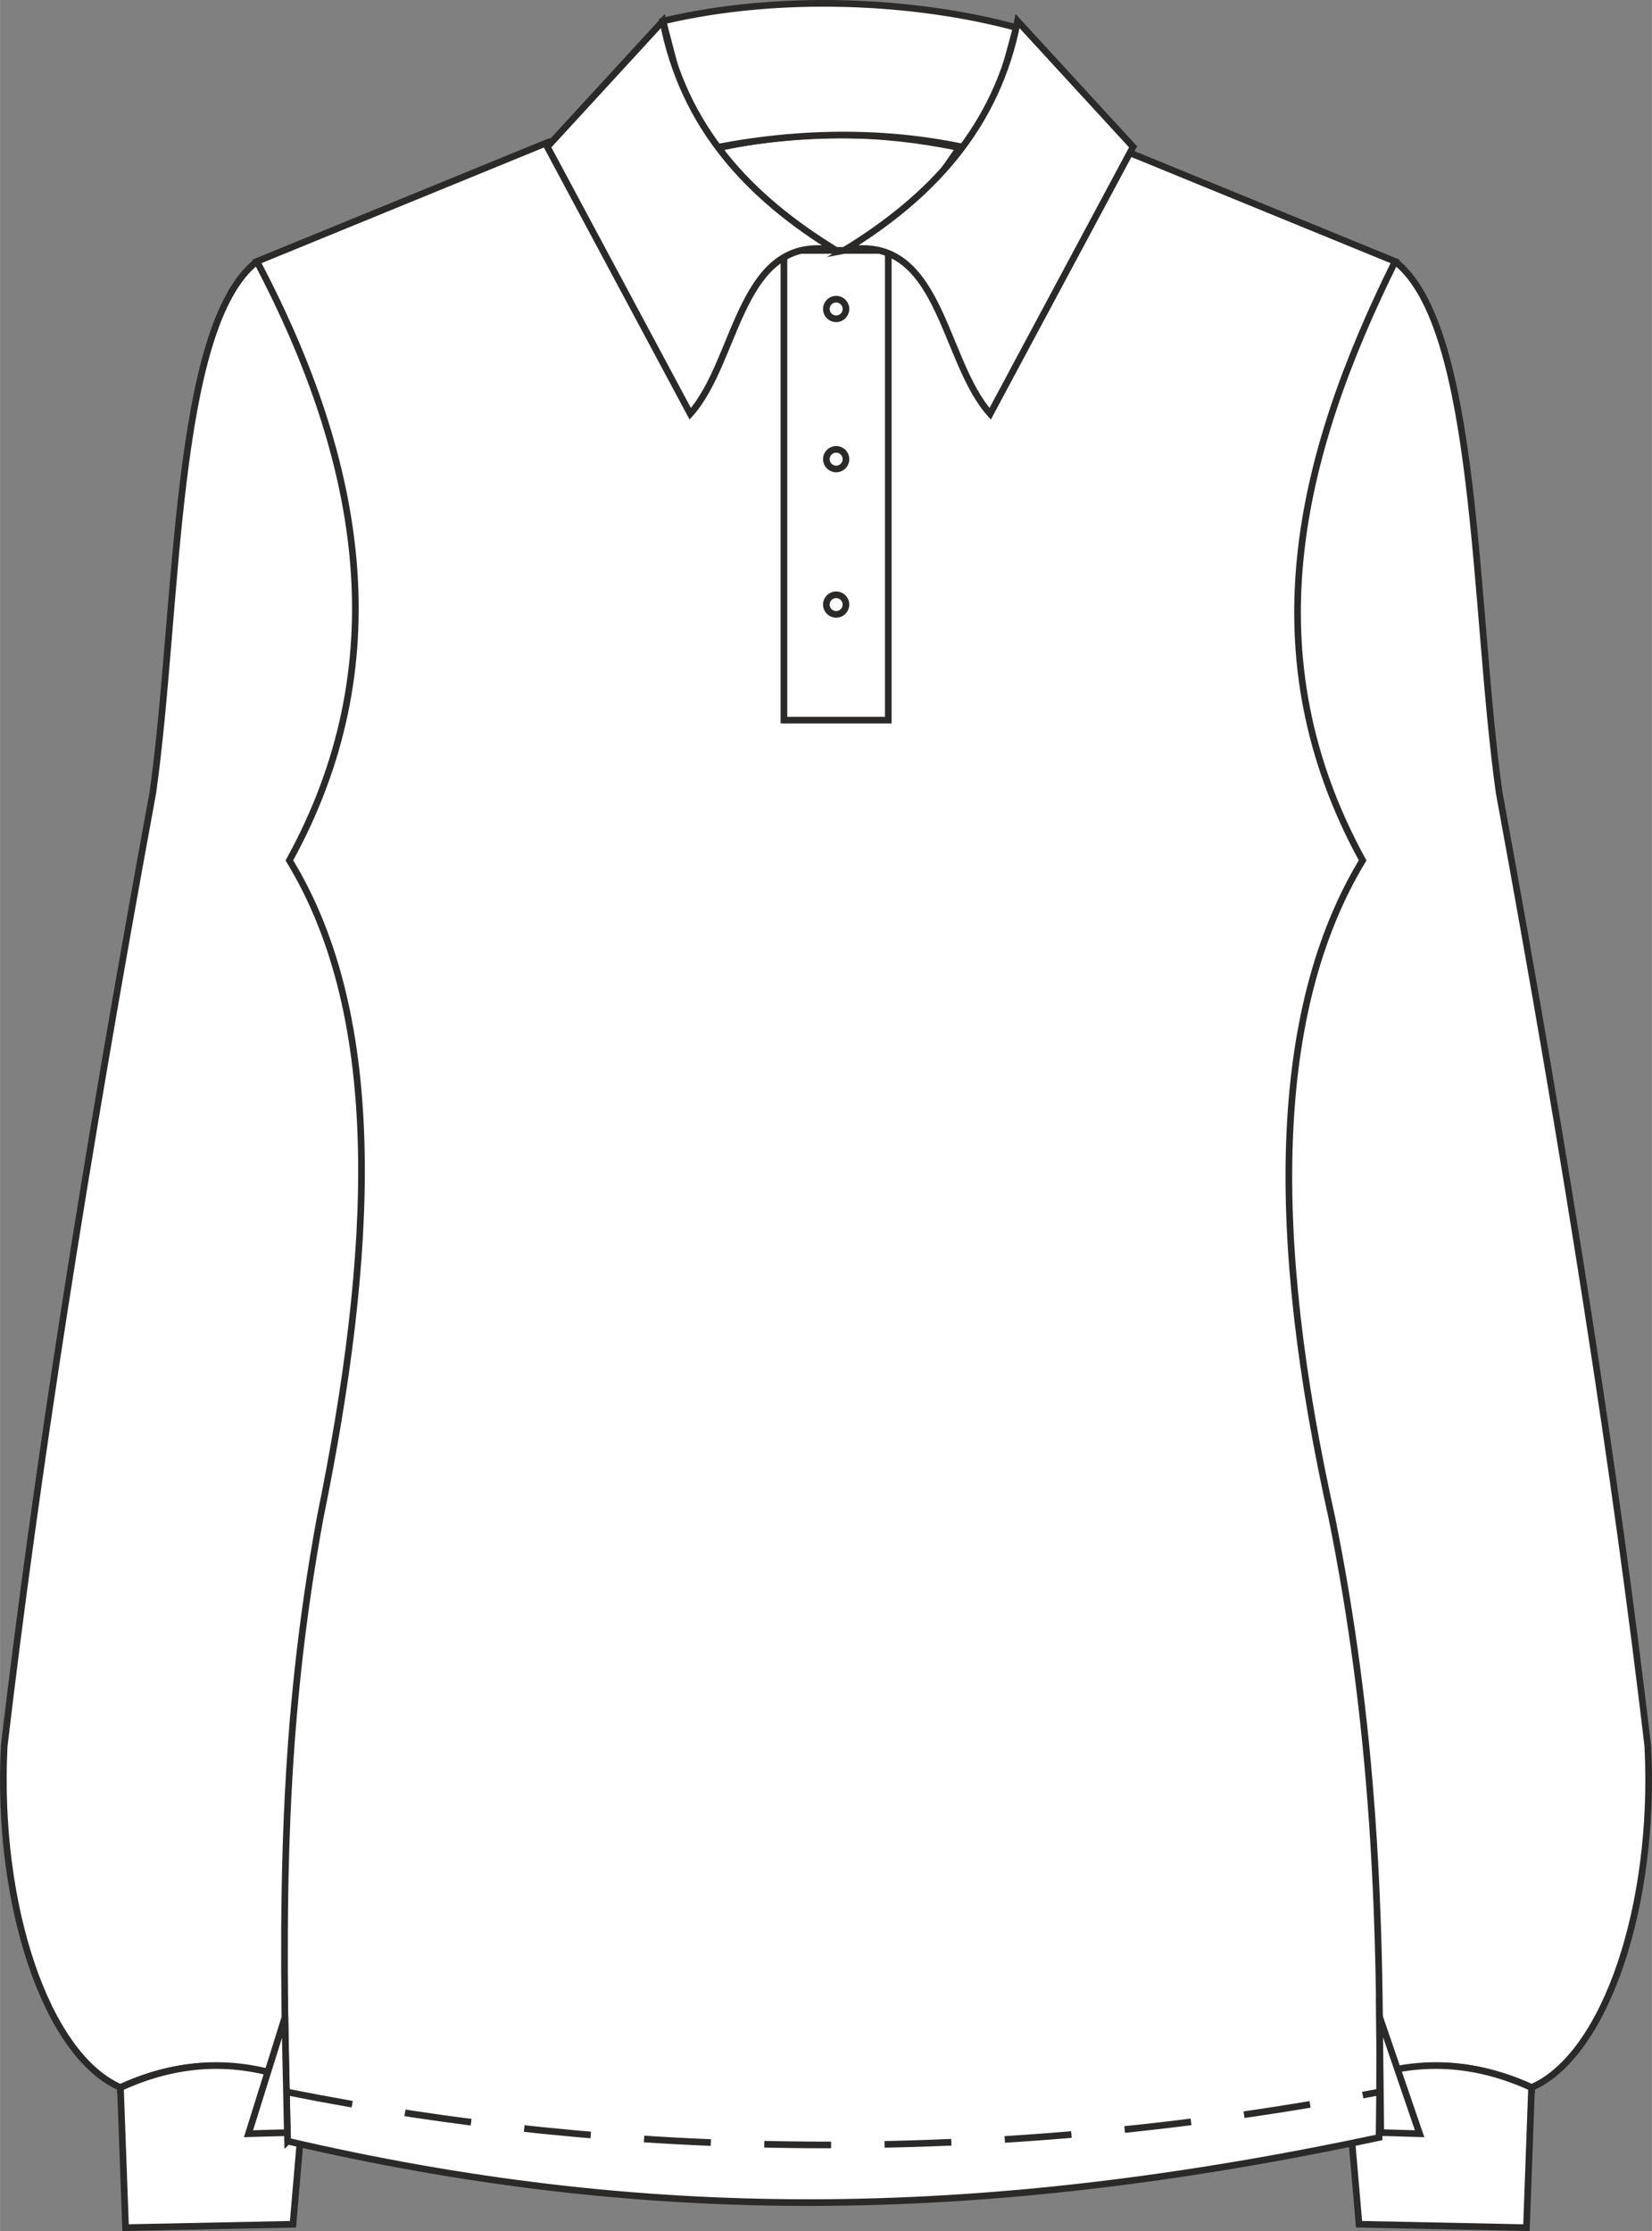
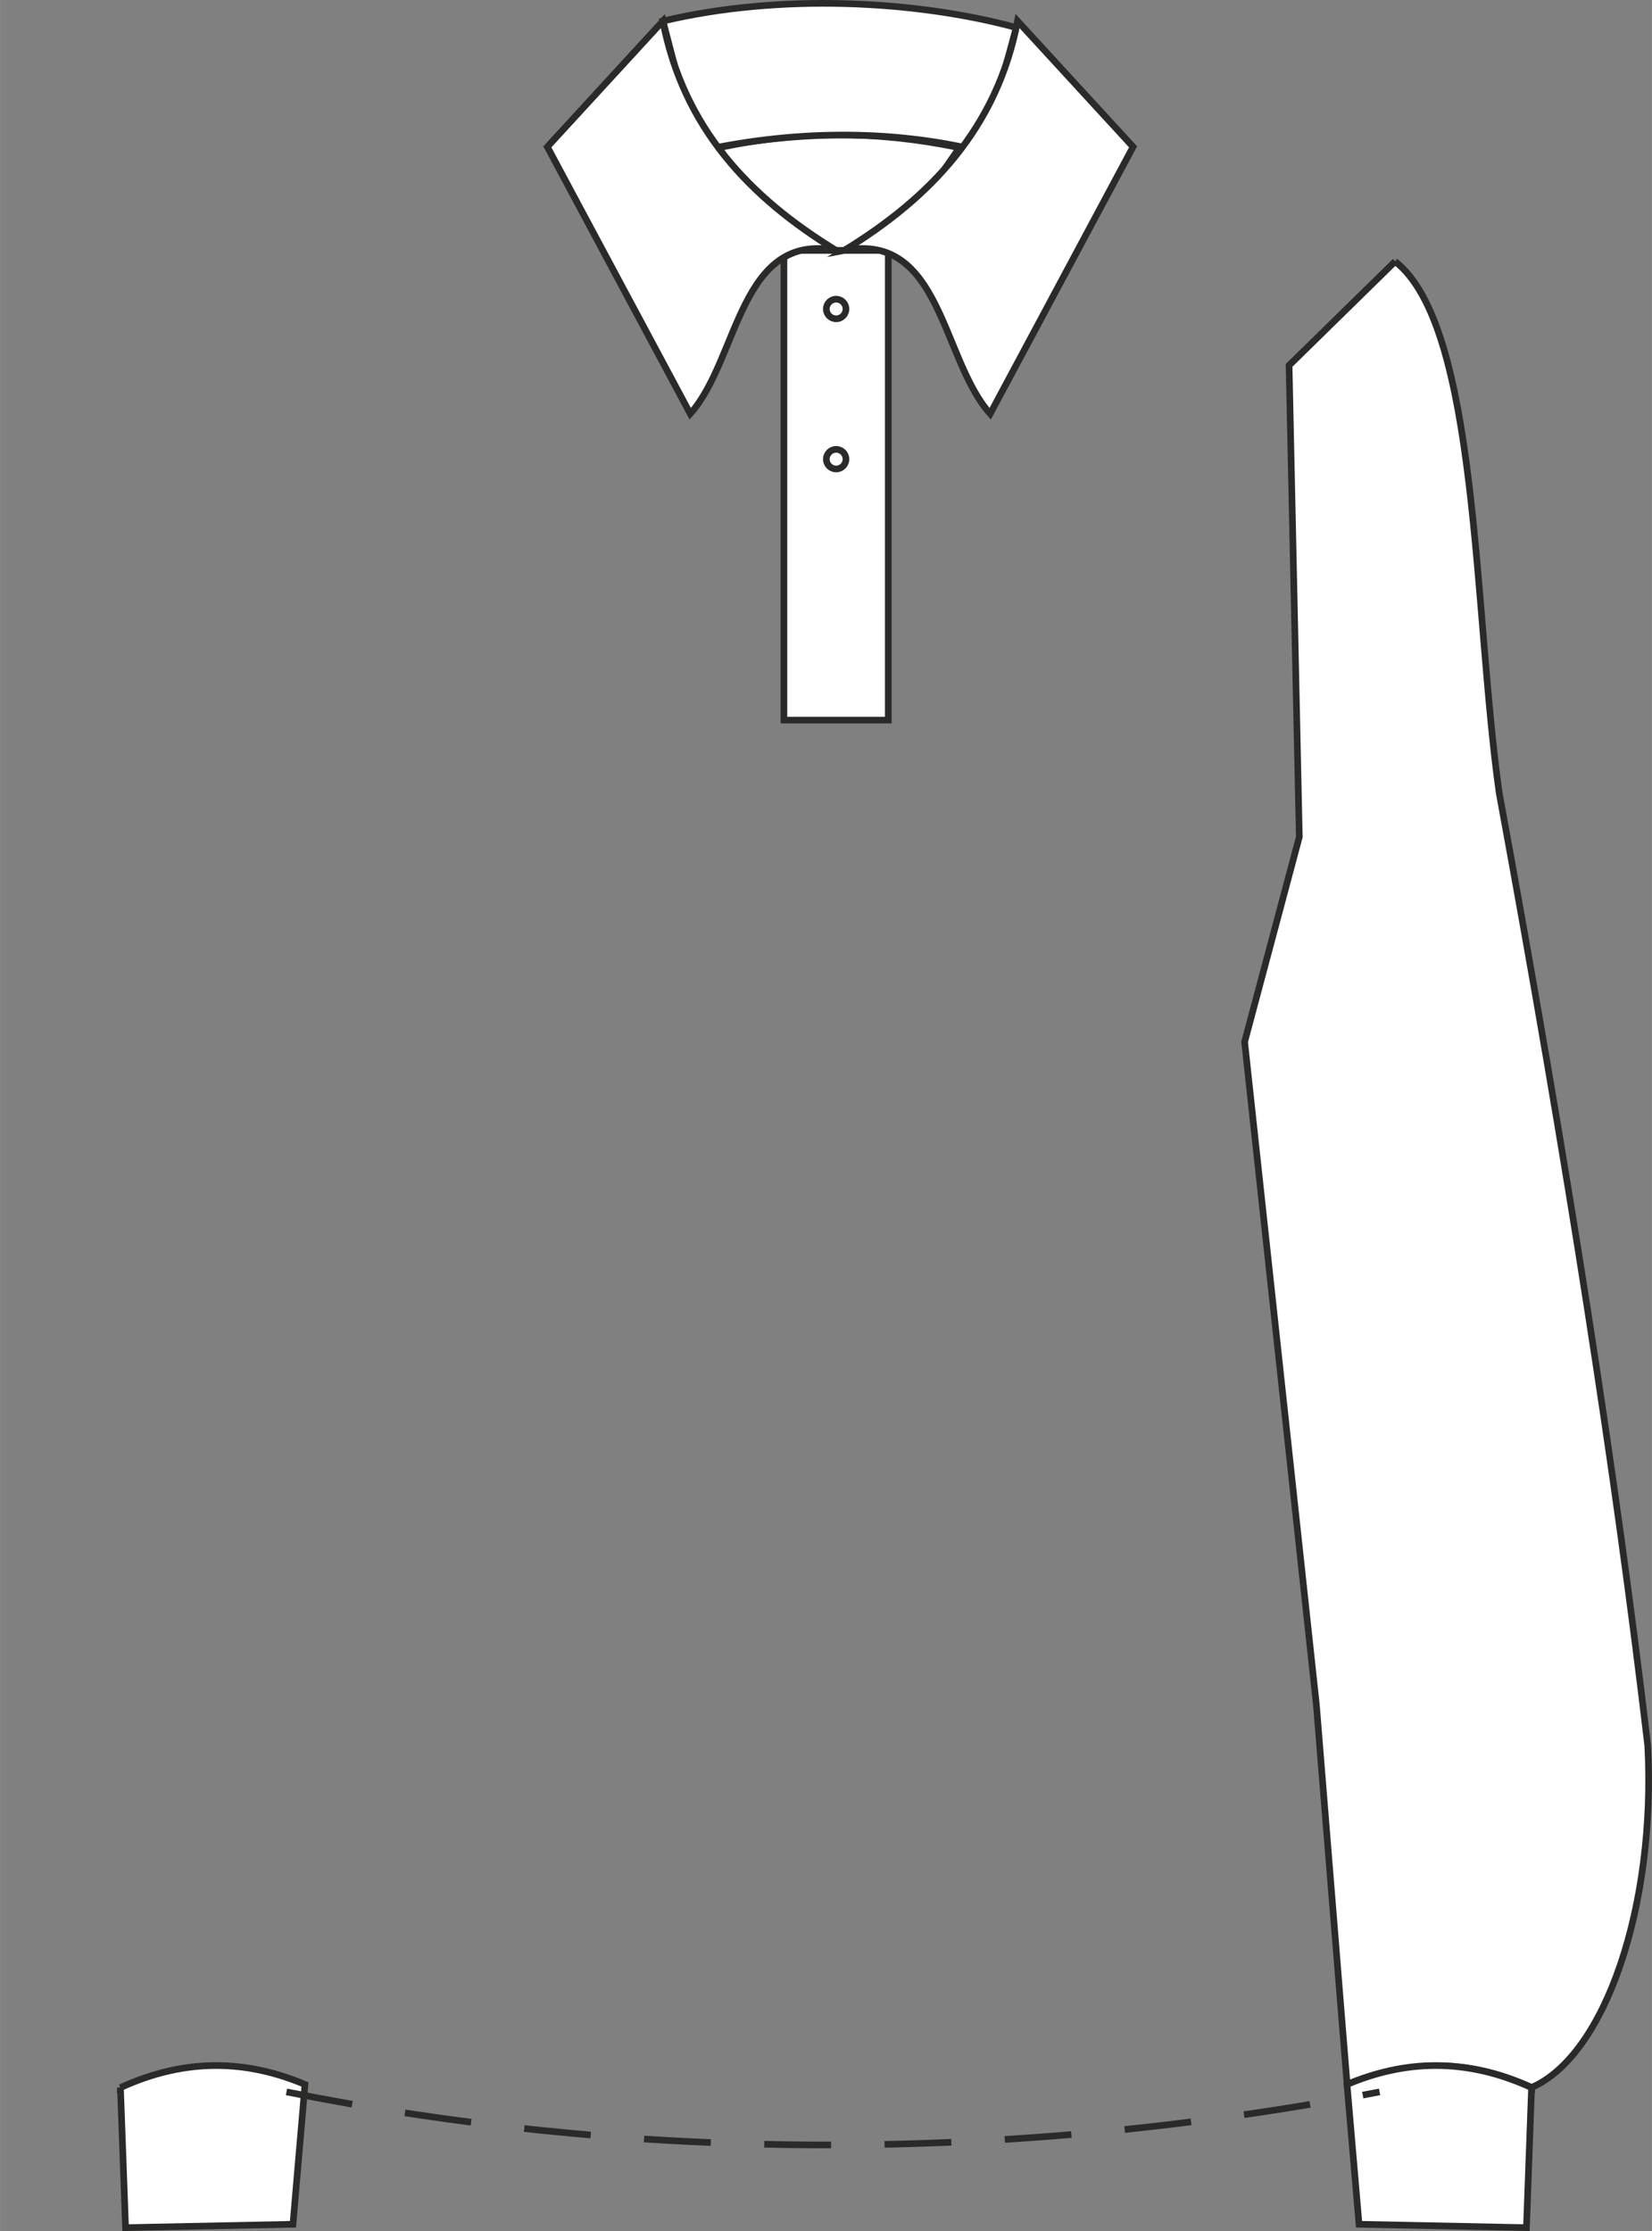
<svg xmlns="http://www.w3.org/2000/svg" xml:space="preserve" width="18.833mm" height="25.433mm" version="1.1" style="shape-rendering:geometricPrecision; text-rendering:geometricPrecision; image-rendering:optimizeQuality; fill-rule:evenodd; clip-rule:evenodd" viewBox="0 0 193.6 261.46">
  <rect x="0" y="0" width="193.6" height="261.46" fill="#808080" stroke="none" />
  <defs>
    <style type="text/css">
   
    .str0 {stroke:#2B2A29;stroke-width:0.78;stroke-miterlimit:22.926}
    .str1 {stroke:#2B2A29;stroke-width:0.78;stroke-miterlimit:22.926;stroke-dasharray:7.833 6.267}
    .fil1 {fill:none}
    .fil0 {fill:#FFFFFF}
   
  </style>
  </defs>
  <g id="Слой_x0020_1">
    <g id="_2190827418080">
-       <path class="fil0 str0" d="M30.1 30.64c-9.8,7.67 -9.17,40.72 -12.19,62.24 -8.08,43.91 -13.7,80.13 -17.42,111.71 -0.97,18.72 4.97,36.27 13.61,40.04 8.12,-3.71 15.09,-2.91 21.63,-0.37l3.6 -44.48 8.41 -77.68 -6.41 -24.02 1.2 -55.26 -12.44 -12.19z" />
      <path class="fil0 str0" d="M14.11 244.64l0.6 16.42 19.62 -0.4 1.41 -16.38c-6.71,-2.84 -13.84,-3.2 -21.63,0.37z" />
      <path class="fil0 str0" d="M163.5 30.64c9.8,7.67 9.17,40.72 12.19,62.24 8.08,43.91 13.7,80.13 17.42,111.71 0.97,18.72 -4.97,36.27 -13.61,40.04 -8.12,-3.71 -15.09,-2.91 -21.63,-0.37l-3.6 -44.48 -8.41 -77.68 6.41 -24.02 -1.2 -55.26 12.44 -12.19z" />
      <path class="fil0 str0" d="M179.49 244.64l-0.6 16.42 -19.62 -0.4 -1.41 -16.38c6.71,-2.84 13.84,-3.2 21.63,0.37z" />
-       <path class="fil0 str0" d="M33.7 250.92c-0.79,-28.34 -0.62,-48.95 3.82,-73.08 6.31,-30.91 7.74,-58.41 -3.61,-77.01 12.55,-22.81 8.78,-46.31 -3.81,-70.19l34.29 -14.04 64.82 0 34.29 14.04c-11.36,22.95 -16.99,46.16 -3.81,70.19 -10.74,17.73 -10.91,44.26 -3.61,77.01 4.83,23.93 5.93,46.32 5.54,72.65 -47.73,10.17 -86.61,10.04 -127.92,0.43z" />
      <rect class="fil0 str0" x="91.87" y="29.34" width="12.23" height="55.05" />
      <circle class="fil0 str0" cx="97.99" cy="36.21" r="1.15" />
      <circle class="fil0 str0" cx="97.99" cy="53.81" r="1.15" />
-       <circle class="fil0 str0" cx="97.99" cy="70.85" r="1.15" />
      <path class="fil0 str0" d="M84.25 17.31c9.26,-2 18.65,-2.01 28.18,0l-8.32 12.03 -12.23 0 -7.62 -12.03z" />
      <path class="fil0 str0" d="M81.68 17.76l-3.99 -15.29c13.69,-3.26 29.62,-2.44 41.41,0.76l-3.96 14.54c-10.95,-2.75 -22.75,-2.43 -33.46,0z" />
      <path class="fil0 str0" d="M98.94 29.34c11.37,-2.19 11.4,12.77 17.1,19.15l16.75 -31.28 -13.54 -14.74c-2.4,12.49 -10.15,20.66 -20.31,26.87z" />
      <path class="fil0 str0" d="M97.99 29.34c-11.37,-2.19 -11.4,12.77 -17.1,19.15l-16.75 -31.28 13.54 -14.74c2.4,12.49 10.15,20.66 20.3,26.87z" />
-       <polygon class="fil0 str0" points="33.38,236.43 29.12,250.05 33.67,249.92 " />
-       <polygon class="fil0 str0" points="161.67,236.33 166.37,250.05 161.82,249.92 " />
      <path class="fil1 str1" d="M33.57 245.15c38.62,7.73 82.01,8.83 128.11,0" />
    </g>
  </g>
</svg>